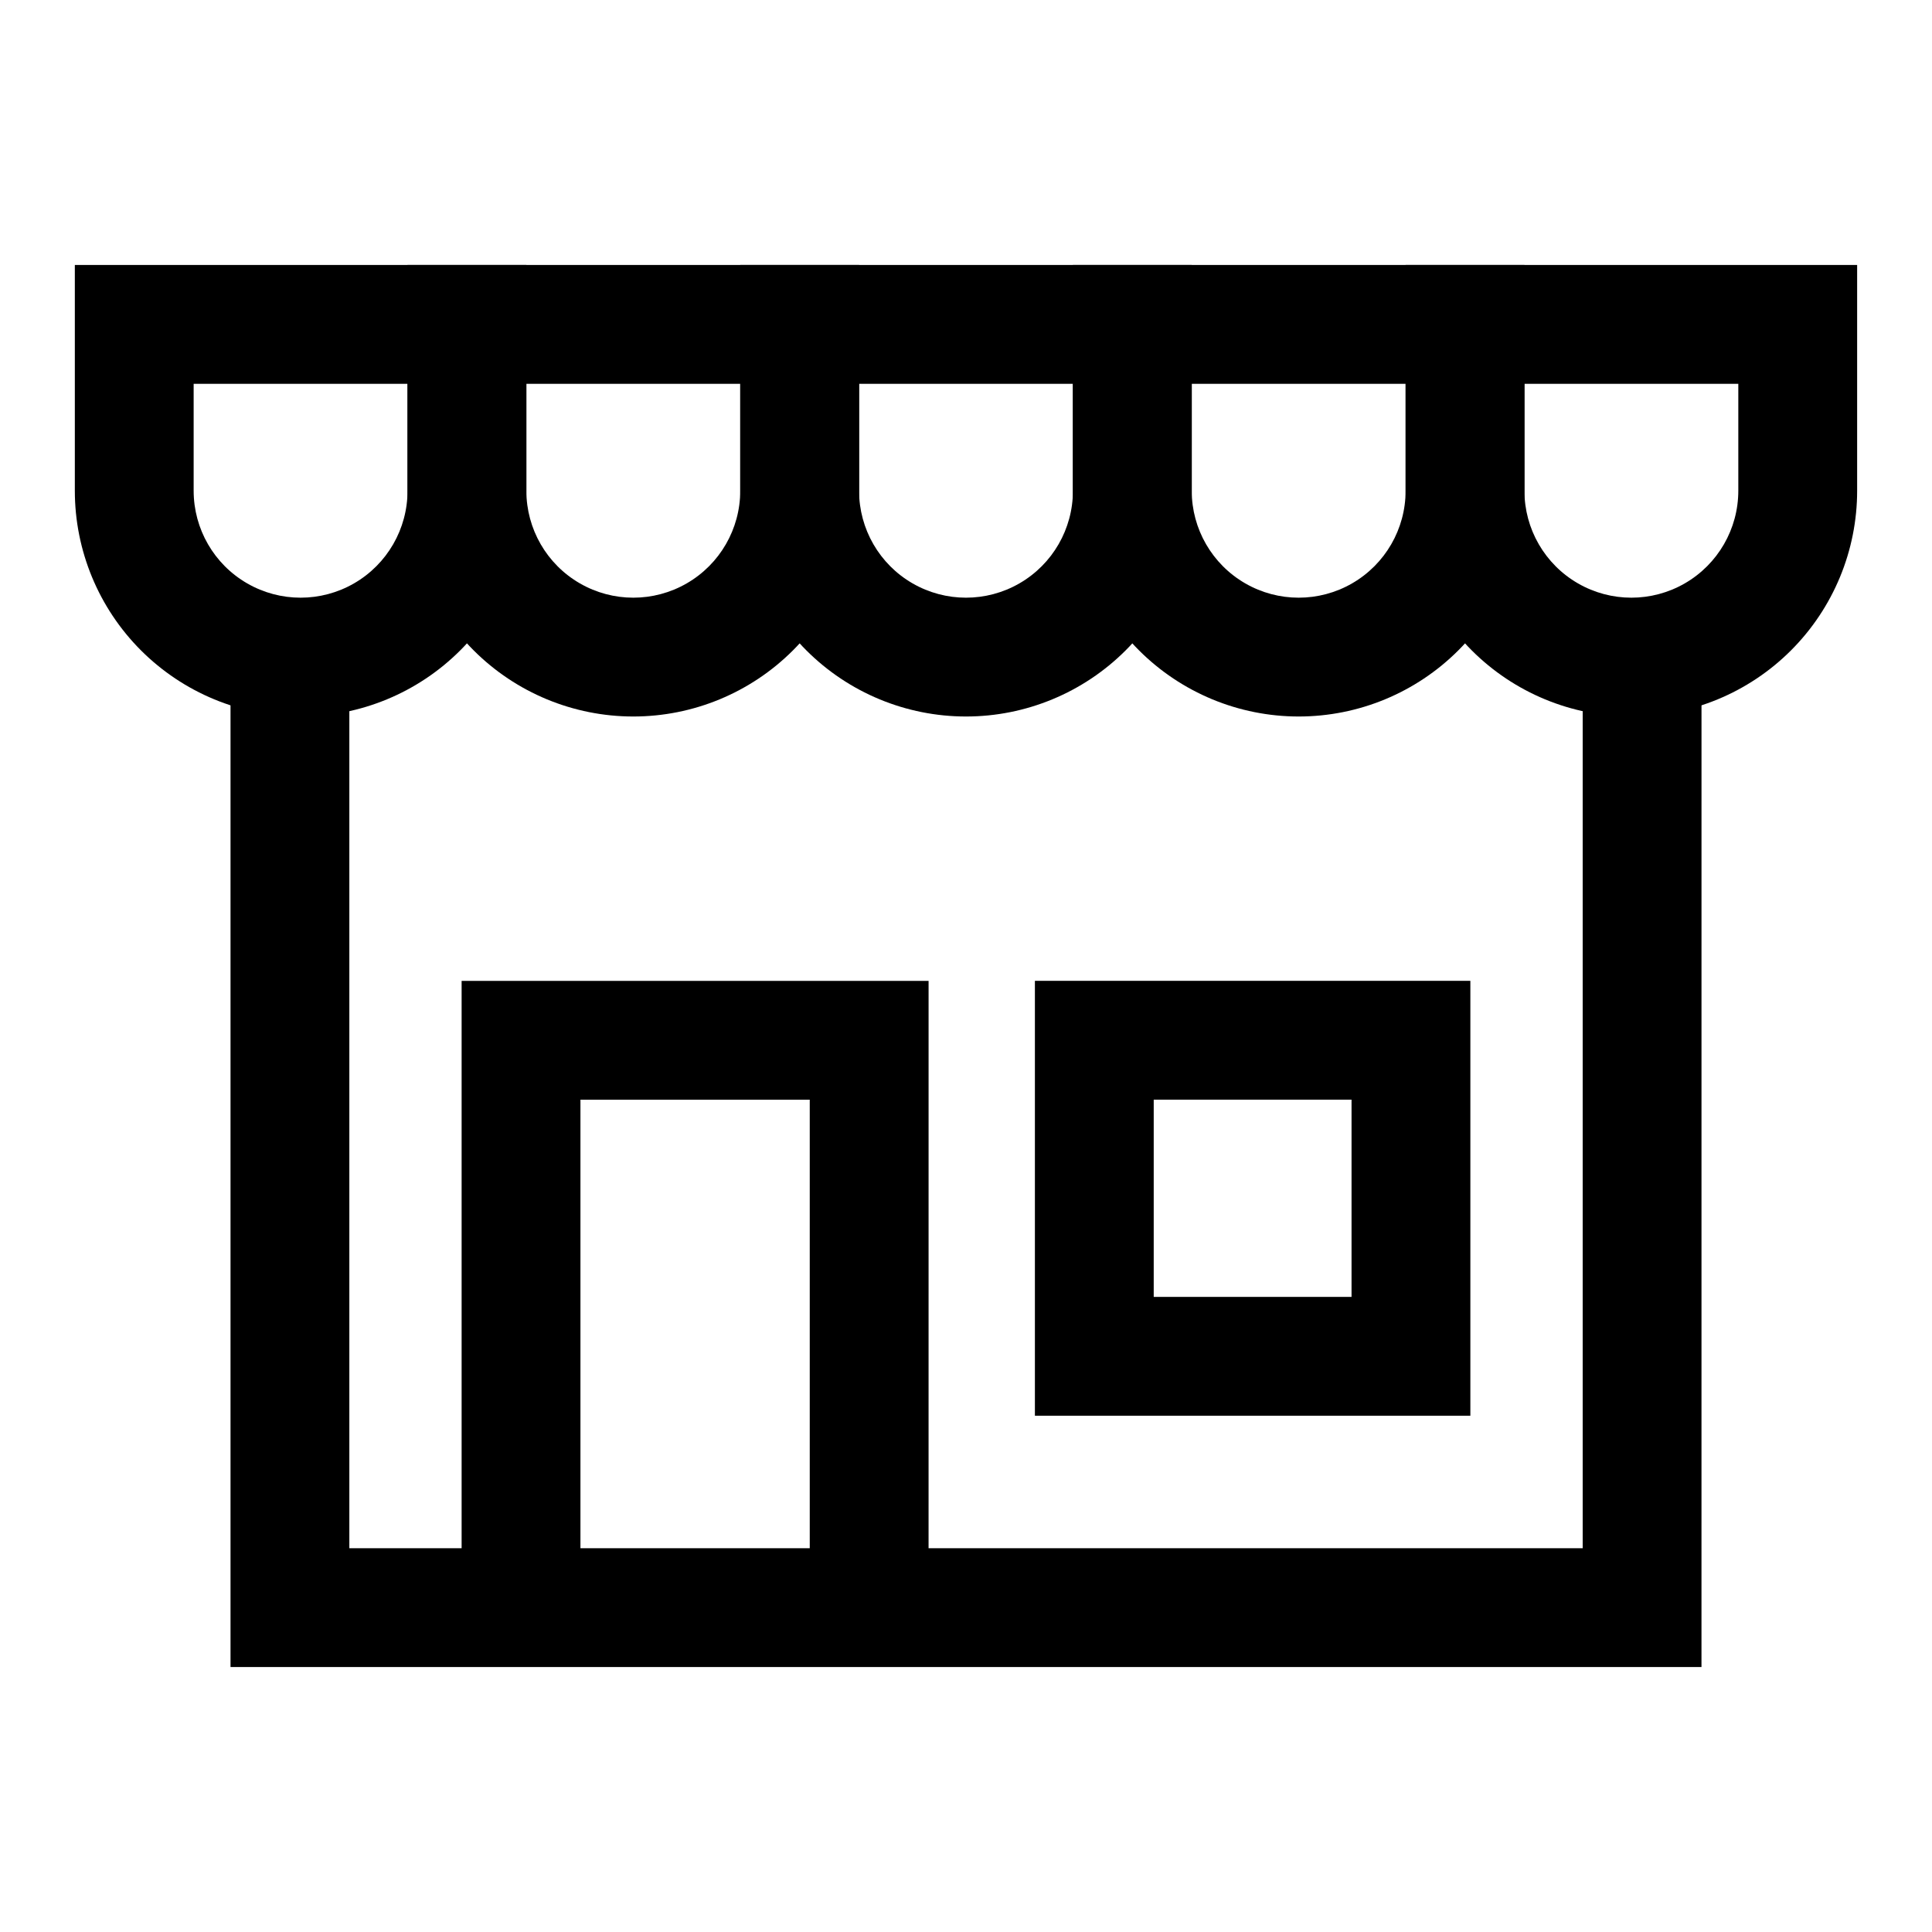
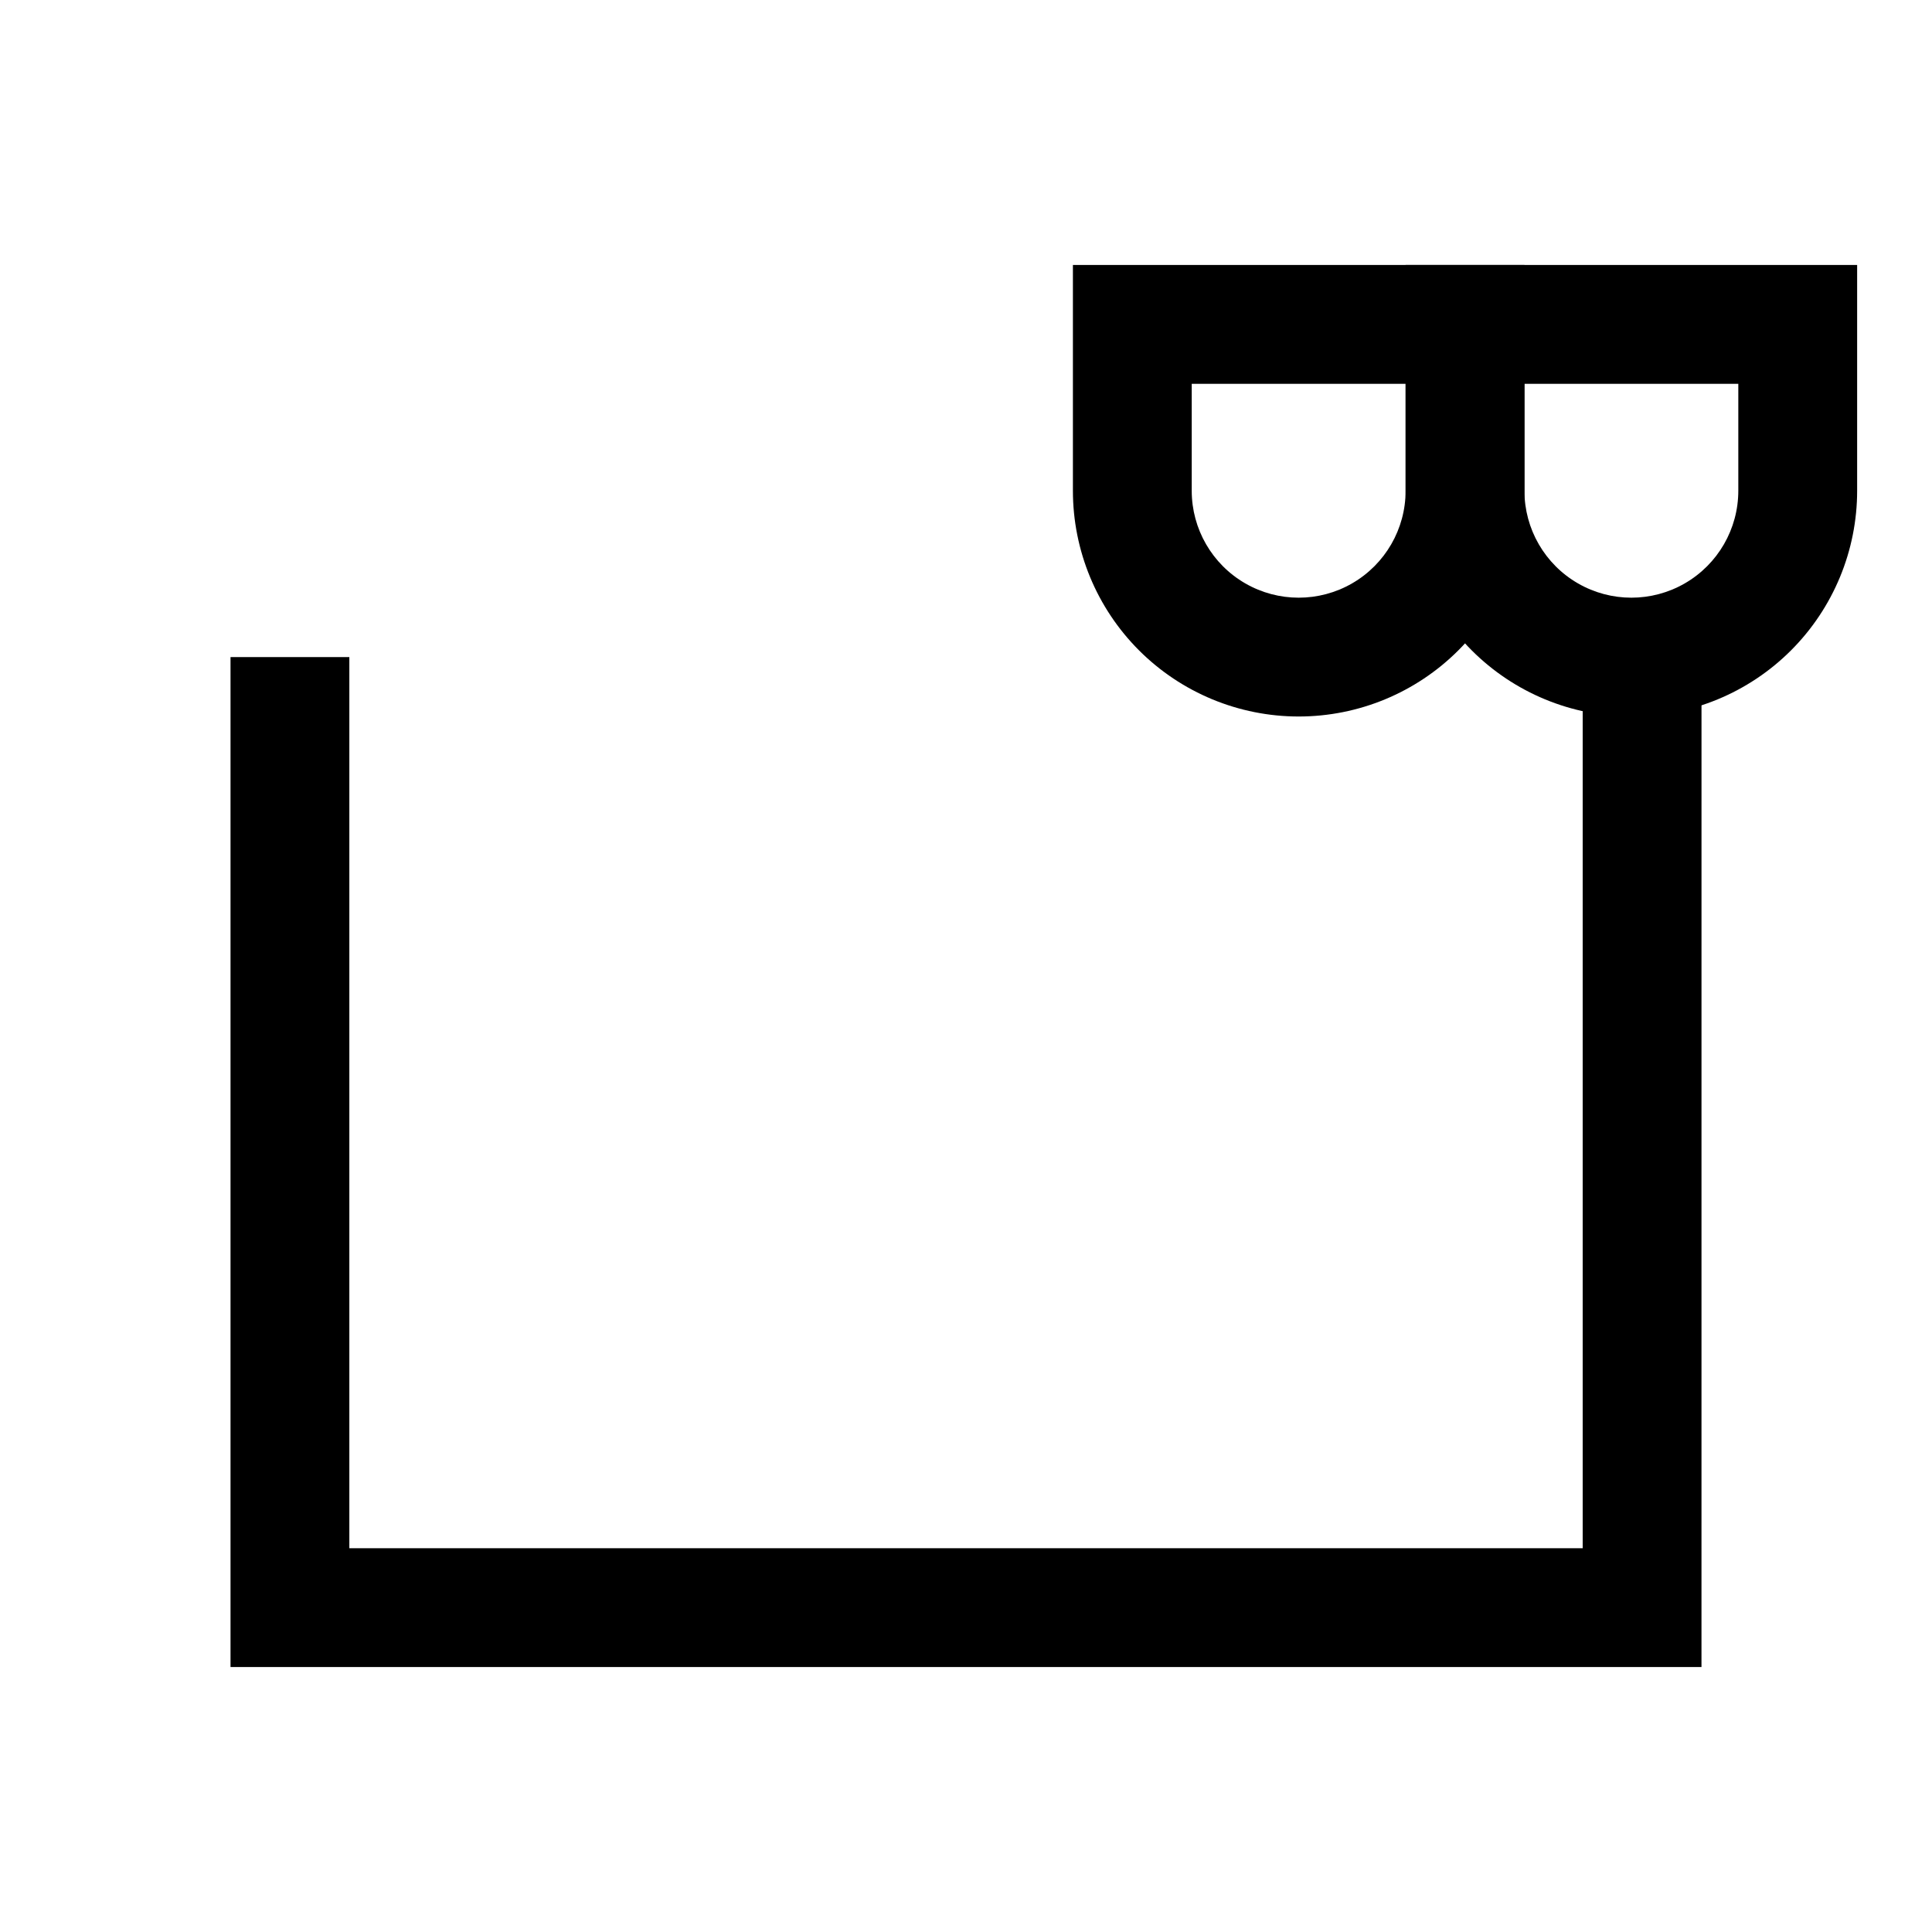
<svg xmlns="http://www.w3.org/2000/svg" fill="#000000" width="800px" height="800px" version="1.1" viewBox="144 144 512 512">
  <g>
-     <path d="m223.66 333.88c-15.867 0-31.082-6.305-42.305-17.523-11.219-11.223-17.523-26.438-17.523-42.305v-59.828h119.66v59.828c0 15.867-6.305 31.082-17.523 42.305-11.219 11.219-26.438 17.523-42.305 17.523zm-28.34-88.168v28.34c0 10.125 5.402 19.48 14.172 24.543 8.77 5.062 19.57 5.062 28.34 0 8.766-5.062 14.168-14.418 14.168-24.543v-28.34z" />
-     <path d="m311.83 333.88c-15.867 0-31.086-6.305-42.305-17.523-11.219-11.223-17.523-26.438-17.523-42.305v-59.828h119.66v59.828c0 15.867-6.305 31.082-17.523 42.305-11.219 11.219-26.438 17.523-42.305 17.523zm-28.34-88.168v28.34c0 10.125 5.402 19.48 14.172 24.543 8.766 5.062 19.57 5.062 28.336 0 8.77-5.062 14.172-14.418 14.172-24.543v-28.34z" />
-     <path d="m400 333.88c-15.867 0-31.086-6.305-42.305-17.523-11.223-11.223-17.523-26.438-17.523-42.305v-59.828h119.66l-0.004 59.828c0 15.867-6.301 31.082-17.52 42.305-11.223 11.219-26.438 17.523-42.305 17.523zm-28.34-88.168v28.34c0 10.125 5.402 19.48 14.168 24.543 8.77 5.062 19.57 5.062 28.34 0s14.168-14.418 14.168-24.543v-28.34z" />
    <path d="m488.16 333.88c-15.867 0-31.082-6.305-42.305-17.523-11.219-11.223-17.523-26.438-17.523-42.305v-59.828h119.66v59.828c0 15.867-6.305 31.082-17.523 42.305-11.219 11.219-26.438 17.523-42.305 17.523zm-28.34-88.168v28.34c0 10.125 5.402 19.48 14.172 24.543 8.77 5.062 19.57 5.062 28.34 0 8.766-5.062 14.168-14.418 14.168-24.543v-28.34z" />
    <path d="m576.33 333.88c-15.867 0-31.086-6.305-42.305-17.523-11.219-11.223-17.523-26.438-17.523-42.305v-59.828h119.66v59.828c0 15.867-6.305 31.082-17.523 42.305-11.219 11.219-26.438 17.523-42.305 17.523zm-28.34-88.168v28.34c0 10.125 5.402 19.48 14.172 24.543 8.766 5.062 19.57 5.062 28.336 0 8.77-5.062 14.172-14.418 14.172-24.543v-28.34z" />
    <path d="m594.91 585.78h-389.82v-267.65h31.488v236.16h326.85v-236.16h31.488z" />
-     <path d="m390.08 570.04h-31.488v-134.61h-60.77v134.61h-31.488v-166.1h123.75z" />
-     <path d="m533.66 519.18h-115.4v-115.25h115.4zm-83.914-31.488h52.426v-52.27h-52.426z" />
  </g>
</svg>